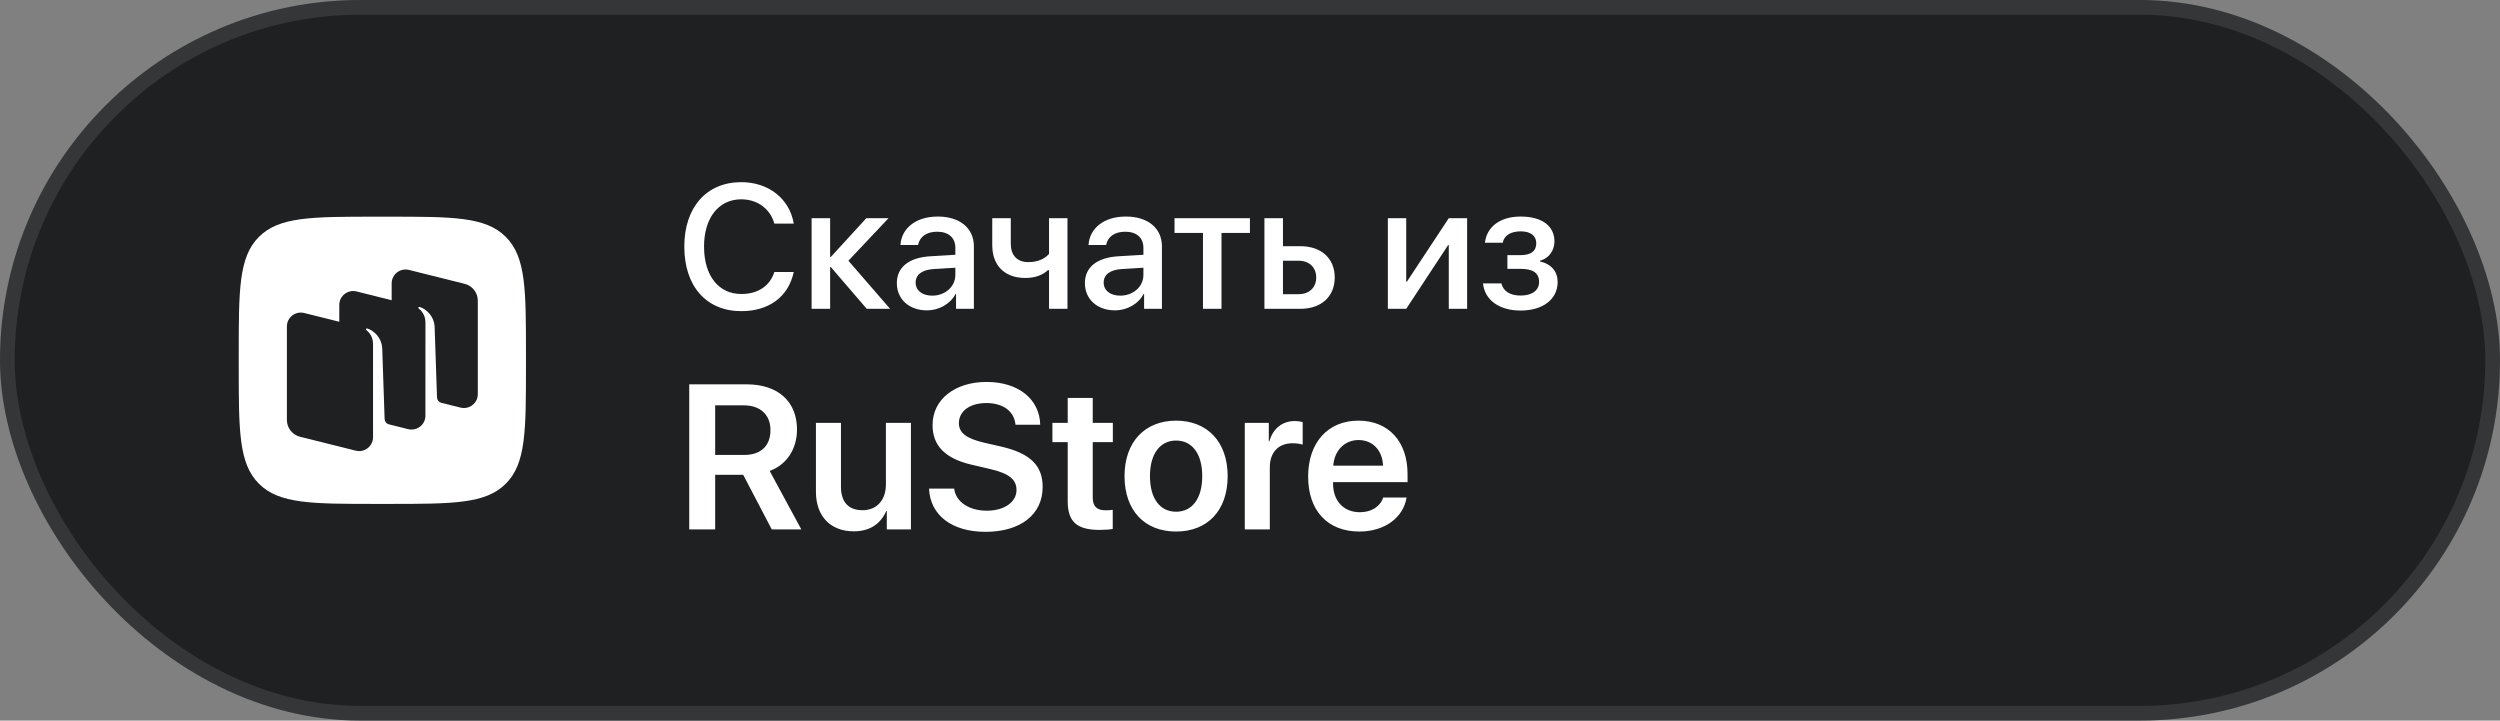
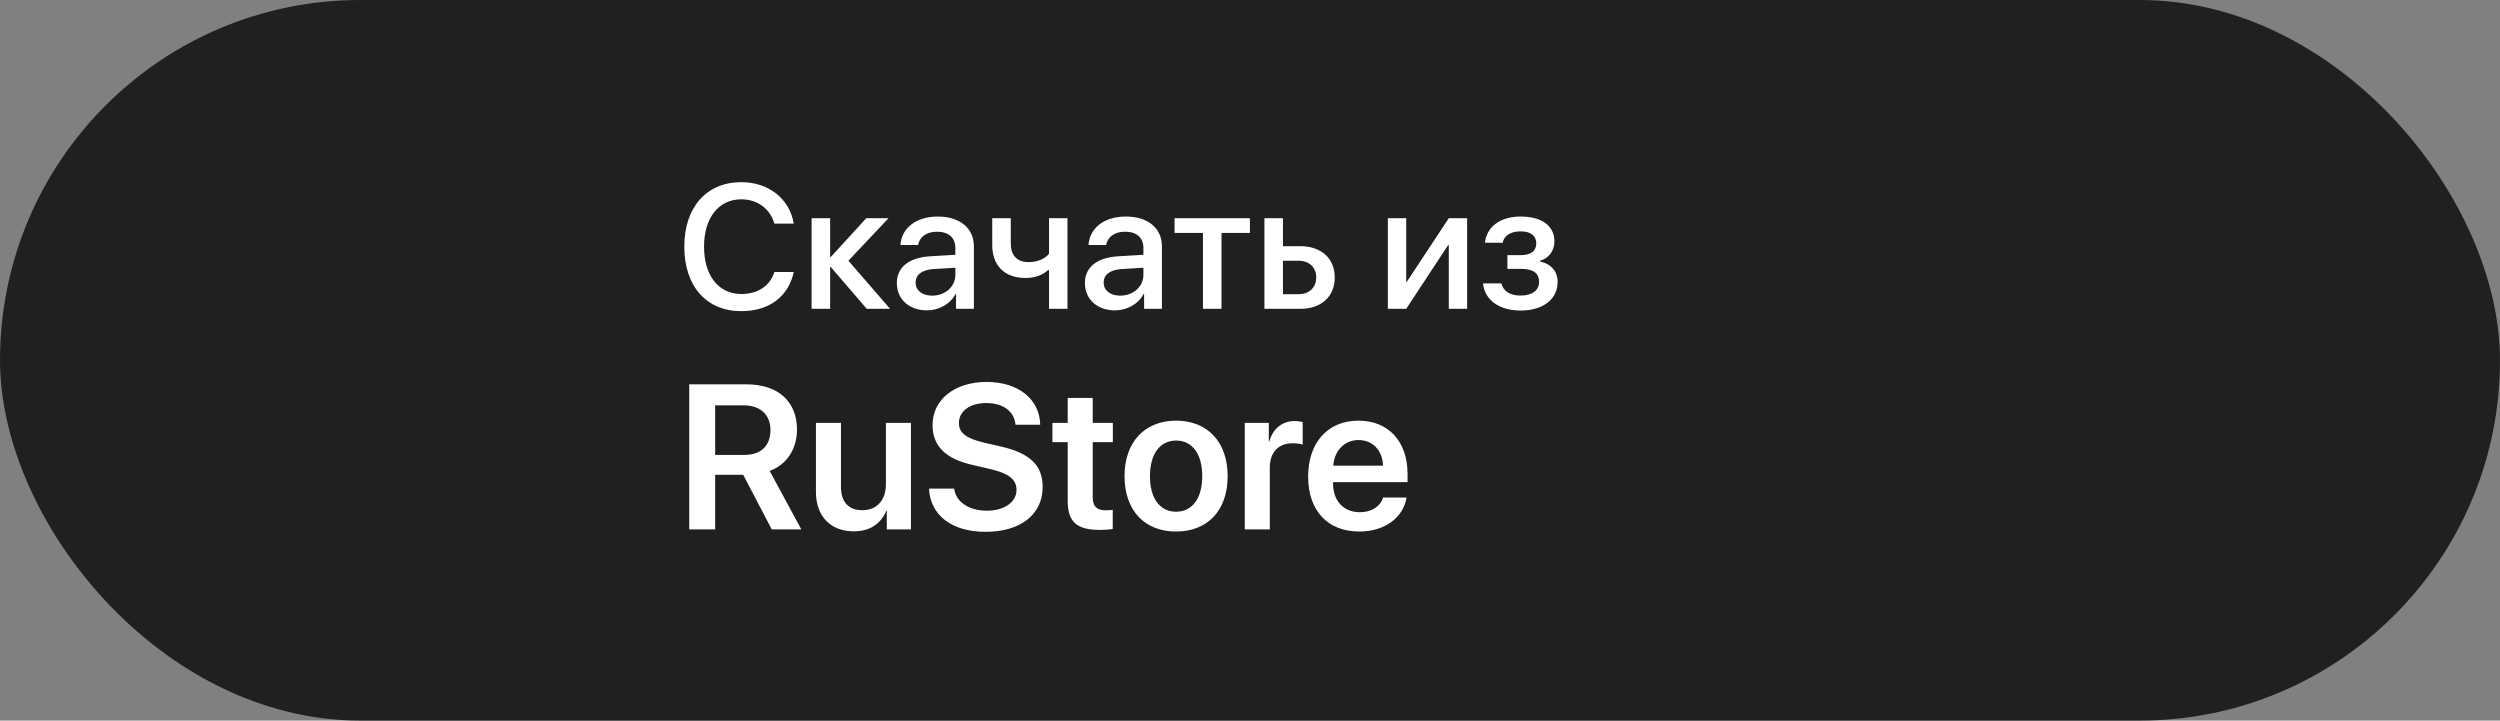
<svg xmlns="http://www.w3.org/2000/svg" width="170" height="49" viewBox="0 0 170 49" fill="none">
  <rect x="0" y="0" width="170" height="49" fill="#808080" stroke="none" />
  <rect width="170" height="49" rx="24.5" fill="#1E2021" />
-   <rect x="0.5" y="0.5" width="169" height="48" rx="24" stroke="white" stroke-opacity="0.1" />
  <g clip-path="url(#clip0_29579_18580)">
-     <path d="M17.607 32.893C18.98 34.266 21.19 34.266 25.609 34.266H26.391C30.81 34.266 33.02 34.266 34.393 32.893C35.766 31.52 35.766 29.31 35.766 24.891V24.109C35.766 19.69 35.766 17.48 34.393 16.107C33.02 14.734 30.81 14.734 26.391 14.734H25.609C21.19 14.734 18.98 14.734 17.607 16.107C16.234 17.48 16.234 19.69 16.234 24.109V24.891C16.234 29.31 16.234 31.52 17.607 32.893Z" fill="white" />
-     <path fill-rule="evenodd" clip-rule="evenodd" d="M31.314 27.716L29.994 27.387C29.835 27.341 29.723 27.198 29.717 27.032L29.553 22.175C29.505 21.532 29.028 21.021 28.529 20.87C28.501 20.862 28.471 20.873 28.455 20.897C28.438 20.922 28.444 20.955 28.468 20.974C28.591 21.069 28.93 21.38 28.93 21.917L28.929 28.267C28.929 28.88 28.349 29.33 27.752 29.181L26.412 28.846C26.263 28.794 26.16 28.656 26.154 28.496L25.99 23.639C25.942 22.996 25.465 22.485 24.966 22.334C24.938 22.325 24.908 22.337 24.892 22.361C24.875 22.385 24.881 22.419 24.905 22.438C25.028 22.533 25.367 22.844 25.367 23.381L25.366 28.674L25.367 28.674V29.732C25.367 30.345 24.787 30.795 24.19 30.645L20.404 29.7C19.878 29.568 19.509 29.098 19.509 28.558L19.509 22.197C19.509 21.584 20.089 21.134 20.686 21.284L23.071 21.879V20.733C23.071 20.12 23.651 19.67 24.248 19.819L26.633 20.415V19.268C26.633 18.655 27.213 18.205 27.811 18.355L31.596 19.3C32.122 19.432 32.491 19.902 32.491 20.442V26.803C32.491 27.416 31.911 27.866 31.314 27.716Z" fill="#1E2021" />
-   </g>
+     </g>
  <path d="M50.406 21.158C48.033 21.158 46.533 19.465 46.533 16.77C46.533 14.092 48.045 12.387 50.406 12.387C52.27 12.387 53.693 13.518 53.975 15.205H52.656C52.381 14.203 51.502 13.553 50.406 13.553C48.871 13.553 47.875 14.812 47.875 16.77C47.875 18.744 48.859 19.992 50.412 19.992C51.543 19.992 52.357 19.441 52.656 18.498H53.975C53.611 20.174 52.305 21.158 50.406 21.158ZM57.691 17.73L60.527 21H58.939L56.495 18.158H56.449V21H55.189V14.836H56.449V17.473H56.495L58.91 14.836H60.421L57.691 17.73ZM63.388 20.104C64.272 20.104 64.964 19.494 64.964 18.691V18.205L63.446 18.299C62.69 18.352 62.263 18.686 62.263 19.213C62.263 19.752 62.708 20.104 63.388 20.104ZM63.036 21.105C61.829 21.105 60.985 20.355 60.985 19.248C60.985 18.17 61.811 17.508 63.276 17.426L64.964 17.326V16.852C64.964 16.166 64.501 15.756 63.727 15.756C62.995 15.756 62.538 16.107 62.427 16.658H61.231C61.302 15.545 62.251 14.725 63.774 14.725C65.268 14.725 66.224 15.516 66.224 16.752V21H65.011V19.986H64.981C64.624 20.672 63.845 21.105 63.036 21.105ZM72.588 21H71.334V18.375H71.252C70.918 18.691 70.409 18.902 69.729 18.902C68.276 18.902 67.473 18.018 67.473 16.67V14.836H68.733V16.576C68.733 17.344 69.149 17.824 69.928 17.824C70.614 17.824 71.076 17.566 71.334 17.262V14.836H72.588V21ZM76.175 20.104C77.06 20.104 77.752 19.494 77.752 18.691V18.205L76.234 18.299C75.478 18.352 75.05 18.686 75.05 19.213C75.05 19.752 75.496 20.104 76.175 20.104ZM75.824 21.105C74.617 21.105 73.773 20.355 73.773 19.248C73.773 18.17 74.599 17.508 76.064 17.426L77.752 17.326V16.852C77.752 16.166 77.289 15.756 76.515 15.756C75.783 15.756 75.326 16.107 75.215 16.658H74.019C74.09 15.545 75.039 14.725 76.562 14.725C78.056 14.725 79.011 15.516 79.011 16.752V21H77.799V19.986H77.769C77.412 20.672 76.633 21.105 75.824 21.105ZM84.995 14.836V15.838H83.062V21H81.802V15.838H79.868V14.836H84.995ZM88.307 17.73H87.241V20.004H88.307C89.034 20.004 89.503 19.547 89.503 18.867C89.503 18.182 89.028 17.73 88.307 17.73ZM85.981 21V14.836H87.241V16.74H88.419C89.842 16.74 90.762 17.566 90.762 18.867C90.762 20.174 89.842 21 88.419 21H85.981ZM95.623 21H94.374V14.836H95.623V19.154H95.669L98.517 14.836H99.765V21H98.517V16.67H98.47L95.623 21ZM103.399 21.117C101.958 21.117 100.956 20.408 100.845 19.271H102.093C102.222 19.805 102.69 20.098 103.399 20.098C104.208 20.098 104.659 19.723 104.659 19.178C104.659 18.562 104.243 18.281 103.405 18.281H102.503V17.35H103.388C104.097 17.35 104.466 17.08 104.466 16.541C104.466 16.066 104.126 15.732 103.405 15.732C102.726 15.732 102.269 16.025 102.186 16.506H100.974C101.103 15.41 102.022 14.725 103.399 14.725C104.894 14.725 105.702 15.393 105.702 16.418C105.702 17.045 105.315 17.578 104.718 17.73V17.777C105.503 17.959 105.919 18.469 105.919 19.172C105.919 20.344 104.929 21.117 103.399 21.117ZM48.632 27.564V30.935H50.621C51.742 30.935 52.392 30.312 52.392 29.246C52.392 28.207 51.701 27.564 50.587 27.564H48.632ZM48.632 32.288V36H46.868V26.136H50.785C52.918 26.136 54.196 27.318 54.196 29.205C54.196 30.511 53.513 31.598 52.337 32.022L54.49 36H52.48L50.539 32.288H48.632ZM61.943 28.754V36H60.302V34.742H60.268C59.885 35.624 59.154 36.13 58.053 36.13C56.481 36.13 55.483 35.111 55.483 33.437V28.754H57.185V33.095C57.185 34.134 57.691 34.694 58.648 34.694C59.633 34.694 60.241 33.997 60.241 32.944V28.754H61.943ZM63.175 33.225H64.884C64.993 34.134 65.903 34.728 67.106 34.728C68.295 34.728 69.122 34.141 69.122 33.32C69.122 32.609 68.617 32.199 67.372 31.905L66.094 31.605C64.276 31.188 63.414 30.312 63.414 28.904C63.414 27.154 64.939 25.972 67.085 25.972C69.259 25.972 70.695 27.148 70.736 28.884H69.054C68.972 27.961 68.2 27.407 67.072 27.407C65.957 27.407 65.205 27.954 65.205 28.774C65.205 29.431 65.704 29.814 66.914 30.101L68.049 30.36C70.052 30.818 70.9 31.645 70.9 33.115C70.9 34.988 69.396 36.164 67.01 36.164C64.741 36.164 63.25 35.043 63.175 33.225ZM72.604 27.059H74.306V28.754H75.673V30.066H74.306V33.833C74.306 34.428 74.579 34.701 75.181 34.701C75.338 34.701 75.557 34.688 75.666 34.667V35.966C75.481 36.007 75.147 36.034 74.784 36.034C73.219 36.034 72.604 35.48 72.604 34.072V30.066H71.564V28.754H72.604V27.059ZM79.974 36.144C77.848 36.144 76.468 34.728 76.468 32.377C76.468 30.039 77.862 28.604 79.974 28.604C82.087 28.604 83.481 30.032 83.481 32.377C83.481 34.728 82.1 36.144 79.974 36.144ZM79.974 34.797C81.054 34.797 81.752 33.922 81.752 32.377C81.752 30.839 81.054 29.957 79.974 29.957C78.901 29.957 78.197 30.839 78.197 32.377C78.197 33.922 78.894 34.797 79.974 34.797ZM84.645 36V28.754H86.279V30.019H86.313C86.559 29.137 87.195 28.631 88.049 28.631C88.268 28.631 88.459 28.672 88.582 28.699V30.237C88.439 30.183 88.179 30.142 87.892 30.142C86.928 30.142 86.347 30.764 86.347 31.782V36H84.645ZM92.378 29.923C91.421 29.923 90.731 30.654 90.662 31.666H94.046C94.012 30.641 93.356 29.923 92.378 29.923ZM94.053 33.833H95.646C95.427 35.2 94.155 36.144 92.439 36.144C90.266 36.144 88.953 34.715 88.953 32.404C88.953 30.114 90.279 28.604 92.371 28.604C94.429 28.604 95.714 30.032 95.714 32.233V32.787H90.648V32.89C90.648 34.052 91.359 34.831 92.474 34.831C93.267 34.831 93.868 34.435 94.053 33.833Z" fill="white" />
  <defs>
    <clipPath id="clip0_29579_18580">
      <rect width="20" height="20" fill="white" transform="translate(16 14.5)" />
    </clipPath>
  </defs>
</svg>